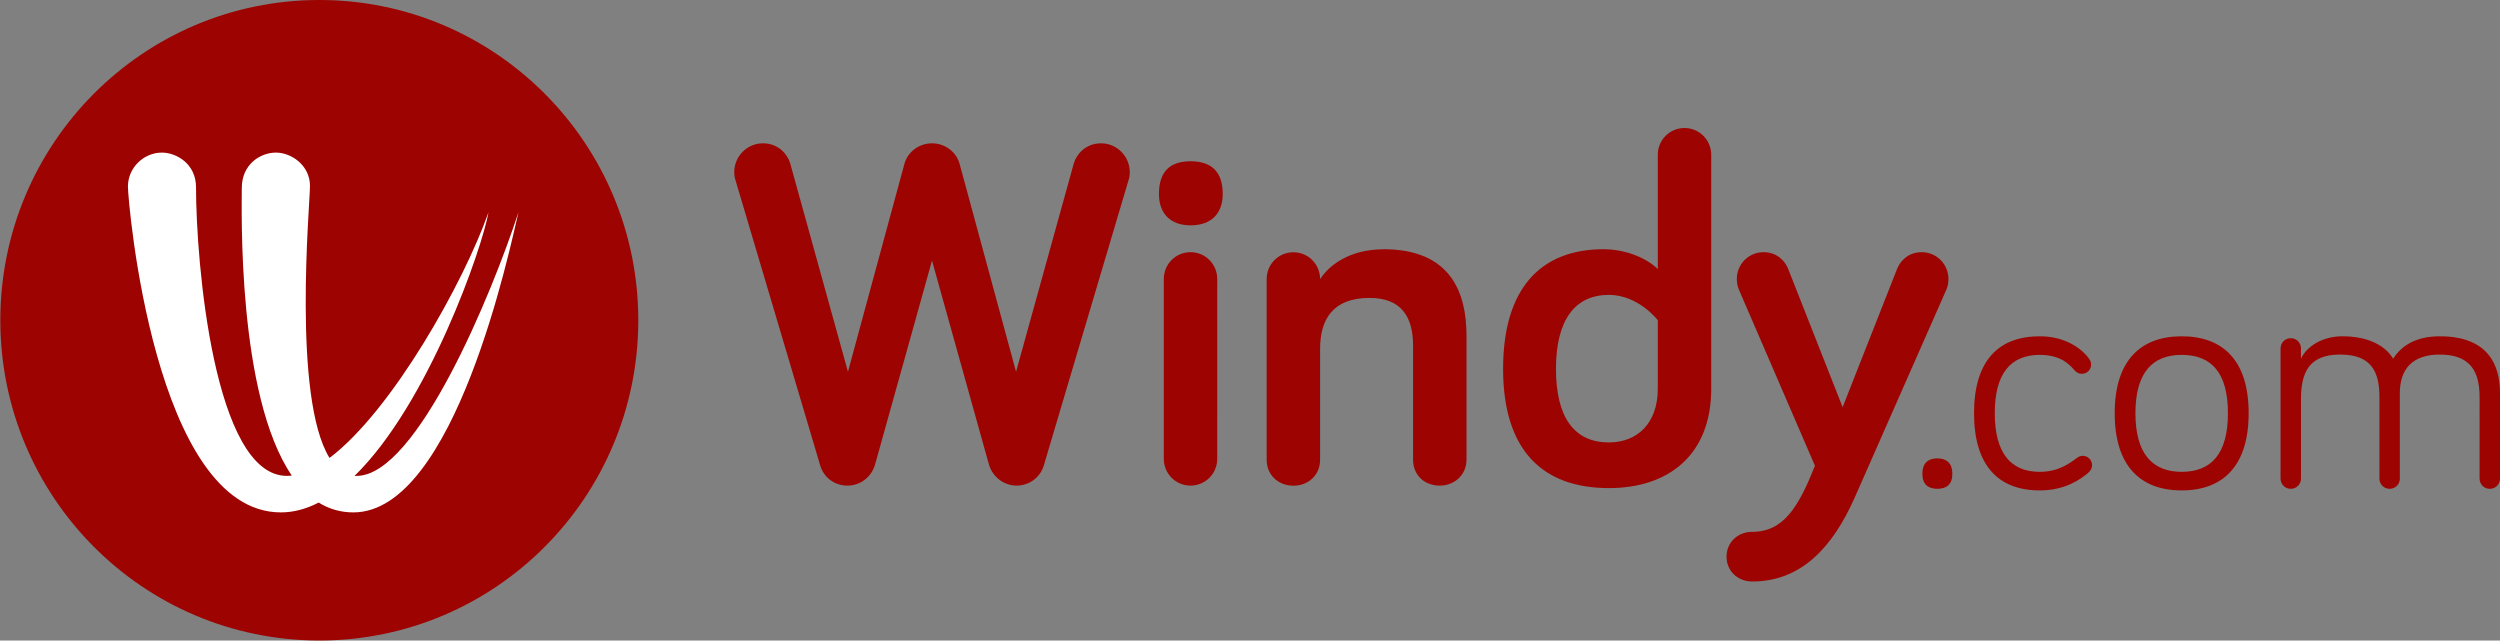
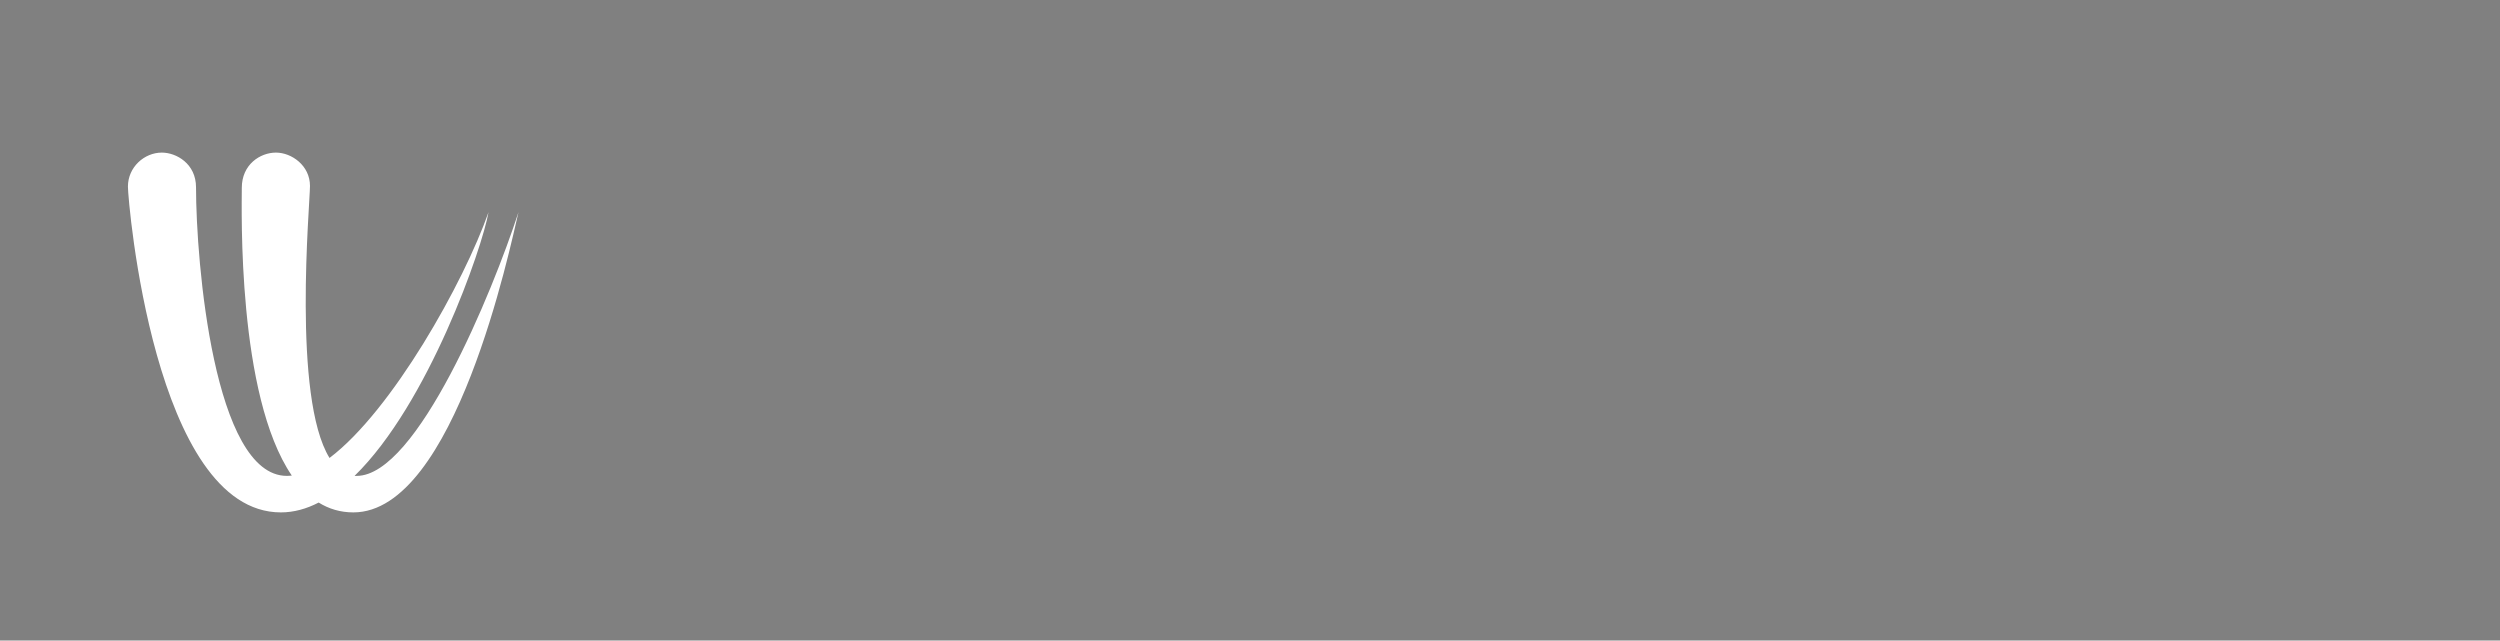
<svg xmlns="http://www.w3.org/2000/svg" width="5761" height="1476" fill="none">
  <rect width="100%" height="100%" fill="#808080" stroke="none" />
-   <path fill="#9D0300" fill-rule="evenodd" d="M4464.45 1126.42c-21.32 0-34.55-10.34-34.55-34.7 0-24.37 13.23-35.44 34.55-35.44 21.31 0 34.54 11.07 34.54 35.44 0 24.36-13.23 34.7-34.54 34.7m84.52-174.257c0-121.095 56.6-177.212 151.41-177.212 65.42 0 101.44 34.704 113.2 50.948 3.67 5.169 5.14 8.861 5.14 14.029 0 12.553-9.55 21.414-21.31 21.414-7.35 0-12.5-2.954-17.64-8.861-11.03-12.553-30.88-34.704-79.39-34.704-67.62 0-103.63 43.565-103.63 134.386 0 90.817 36.01 135.127 103.63 135.127 42.63 0 68.36-19.2 85.26-31.75 5.15-3.69 8.83-5.17 13.97-5.17 11.76 0 21.32 9.6 21.32 21.41 0 6.65-2.21 11.82-9.56 18.46-16.17 13.29-51.45 39.87-110.99 39.87-94.81 0-151.41-56.85-151.41-177.947m478.49-177.212c95.55 0 154.35 56.117 154.35 177.212 0 121.097-58.8 177.947-154.35 177.947s-154.35-56.85-154.35-177.947c0-121.095 59.54-177.212 154.35-177.212m0 312.339c67.62 0 106.58-40.61 106.58-135.127 0-94.513-38.96-134.386-106.58-134.386s-106.57 41.349-106.57 134.386 38.95 135.127 106.57 135.127m594.62-312.339c113.19 0 138.92 67.931 138.92 130.694v197.145c0 13.29-10.29 23.63-23.52 23.63s-23.52-10.34-23.52-23.63V915.244c0-58.333-20.58-98.205-91.88-98.205-63.21 0-91.87 33.965-91.87 88.606v197.145c0 13.29-10.29 23.63-23.52 23.63s-23.52-10.34-23.52-23.63V915.244c0-58.333-18.38-98.205-90.41-98.205s-90.4 41.349-90.4 103.373v182.378c0 13.29-10.29 23.63-23.53 23.63-13.23 0-23.52-10.34-23.52-23.63V803.009c0-13.291 10.29-23.628 23.52-23.628 13.24 0 23.53 10.337 23.53 23.628v23.629c12.49-27.321 47.77-51.687 95.55-51.687 60.27 0 99.22 22.151 116.86 51.687 18.38-28.798 50.72-51.687 107.31-51.687M2278.72 1069.75 2147.7 600.507l-131.01 469.243c-7.9 28.61-33.08 49.29-63.76 49.29-30.69 0-54.76-19.38-62.66-45.78l-194.78-655.873c-2.2-6.83-3.49-12.552-3.49-20.674 0-36.55 29.58-66.455 66.15-66.455s56.96 26.397 62.66 45.78l133.22 480.689 129.91-478.474c7.9-29.72 35.28-47.995 63.76-47.995 28.49 0 55.86 18.275 63.77 47.995l129.91 478.474 133.22-480.689c5.7-19.383 26.28-45.78 62.66-45.78s66.15 29.72 66.15 66.455c0 7.937-1.1 13.66-3.49 20.674l-194.78 655.873c-7.9 26.4-33.07 45.78-62.66 45.78-29.58 0-55.86-20.68-63.76-49.29m526.26-426.786V1057.2c0 34.33-27.37 61.84-61.55 61.84s-61.56-27.51-61.56-61.84V642.964c0-34.335 27.38-61.84 61.56-61.84s61.55 27.505 61.55 61.84m-61.37-123.679c-46.67 0-72.95-27.505-72.95-72.178 0-52.61 26.28-75.5 72.95-75.5s74.05 22.89 74.05 75.5c0 44.673-26.27 72.178-74.05 72.178m444.31 55.009c154.91 0 191.47 99.498 191.47 199.18V1059.6c0 34.33-27.38 59.44-61.55 59.44-36.39 0-61.56-25.11-61.56-59.44V796.364c0-65.163-26.28-109.835-100.33-109.835-85.44 0-113.93 50.395-113.93 117.957v255.294c0 34.34-26.27 59.44-61.55 59.44s-61.56-25.1-61.56-59.44V643.149c0-34.335 27.38-61.84 61.56-61.84s61.55 27.505 61.55 61.84c21.69-33.228 69.46-68.67 145.9-68.67zm632.29 321.567V737.847s-44.46-58.333-112.82-58.333c-77.54 0-121.83 57.225-121.83 170.567s43.37 169.459 121.83 169.459c66.15 0 112.82-44.672 112.82-123.679m-125.32-321.567c54.76 0 102.54 22.89 125.32 45.78V356.84c0-34.335 27.38-61.84 61.56-61.84s61.56 27.505 61.56 61.84v539.021c0 152.289-97.94 228.899-235.76 228.899-153.8 0-243.84-88.05-243.84-274.679 0-186.627 87.65-275.787 231.35-275.787zm342.89 651.256c72.94 0 107.12-58.33 144.61-152.29l-175.48-406.298c-2.21-5.723-4.6-13.66-4.6-23.998 0-34.335 27.38-61.84 61.56-61.84s51.26 23.998 56.96 38.95l125.32 318.244 125.32-318.244c5.7-14.952 22.78-38.95 56.96-38.95s61.56 27.505 61.56 61.84c0 10.338-2.21 18.275-4.59 23.998l-211.87 480.688C4223.36 1259.89 4151.7 1340 4037.78 1340c-33.08 0-59.17-24-59.17-57.22 0-33.23 26.27-57.23 59.17-57.23M735.811 1475.96C329.88 1475.96.761 1145.53.761 737.98.762 330.431 329.88 0 735.812 0c405.929 0 735.049 330.431 735.049 737.98s-329.12 737.98-735.049 737.98" clip-rule="evenodd" />
  <path fill="#fff" d="M821.997 1096.81c-1.654 0-3.308 0-4.961-.18 170.347-166.045 294.754-526.733 308.724-607.726-56.6 161.617-222.356 457.732-366.426 566.396-86.184-139.475-45.021-585.768-45.021-626.911 0-46.861-42.266-76.75-78.467-76.75s-78.65 27.306-78.65 81.178c0 48.338-11.21 477.658 115.219 663.073-3.859.37-7.535.74-11.394.74-168.142 0-209.305-493.524-209.305-664.92 0-54.426-45.205-80.071-78.834-80.071-40.244 0-78.099 33.394-78.099 78.411 0 33.578 60.458 750.71 352.456 750.71 29.77 0 58.988-8.12 87.104-22.69 23.337 14.57 49.983 22.69 79.936 22.69 234.111 0 361.281-610.678 380.571-692.041-60.27 185.602-233.929 607.911-372.853 607.911z" />
</svg>